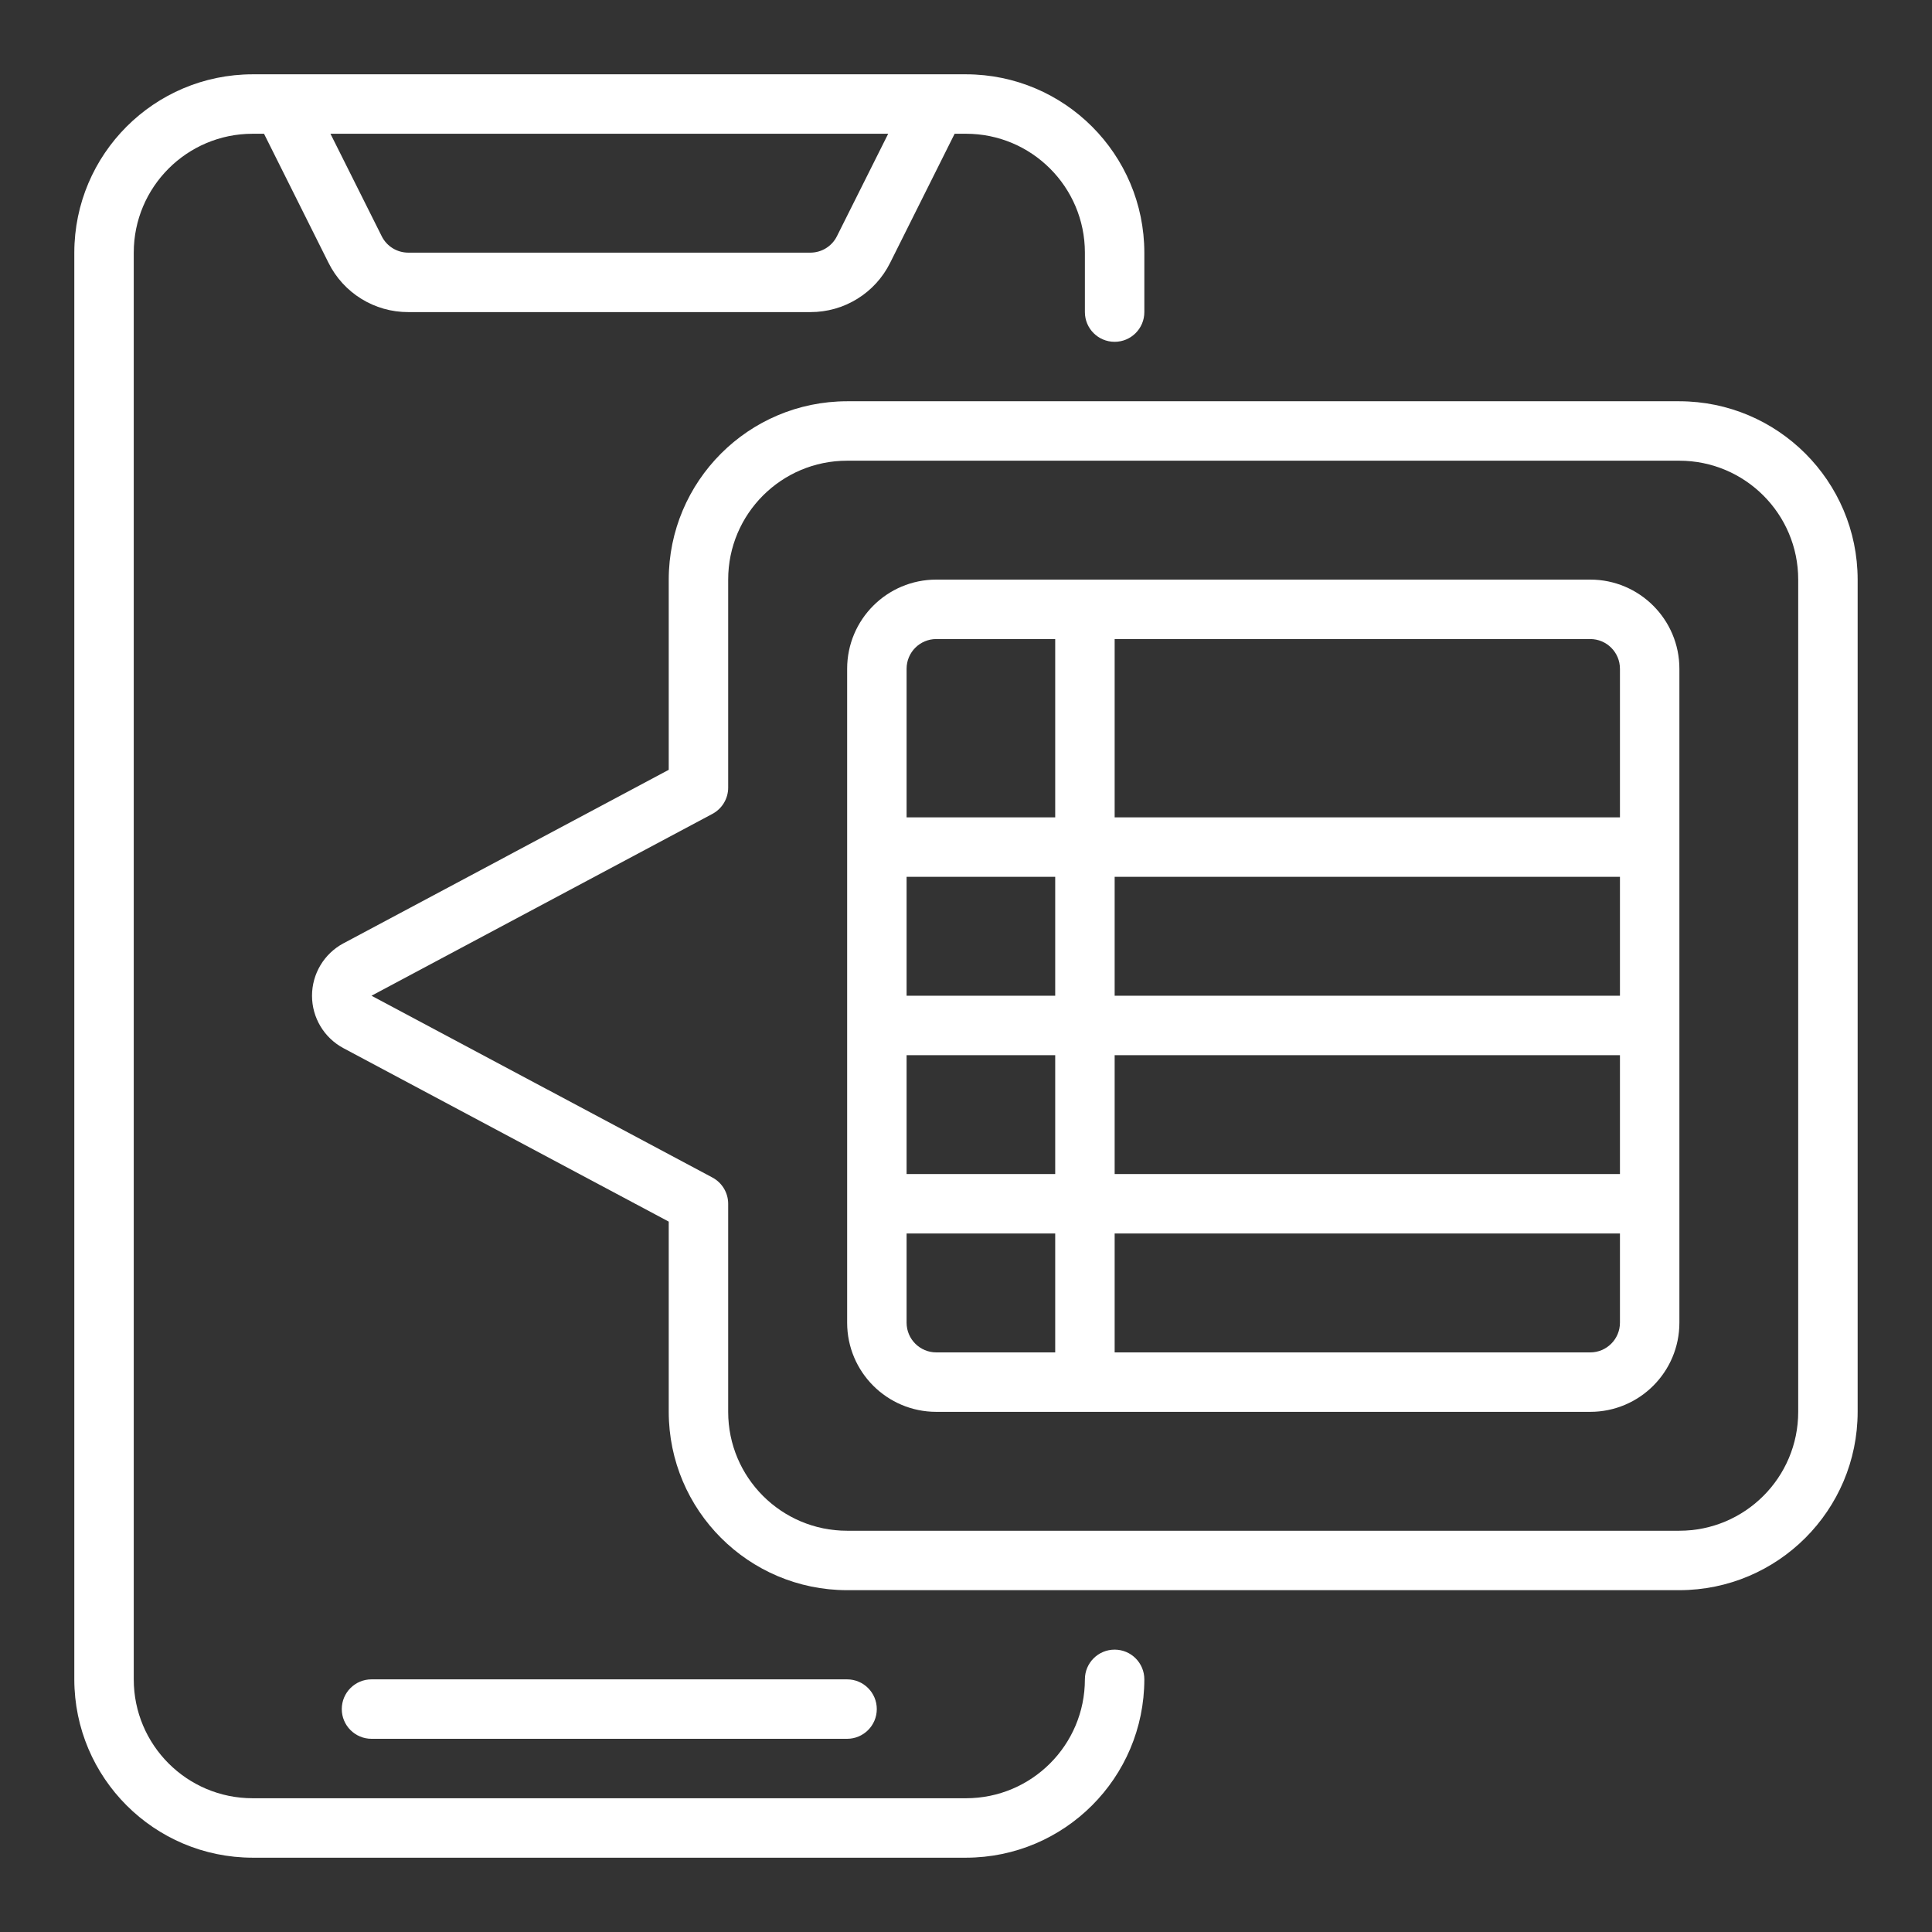
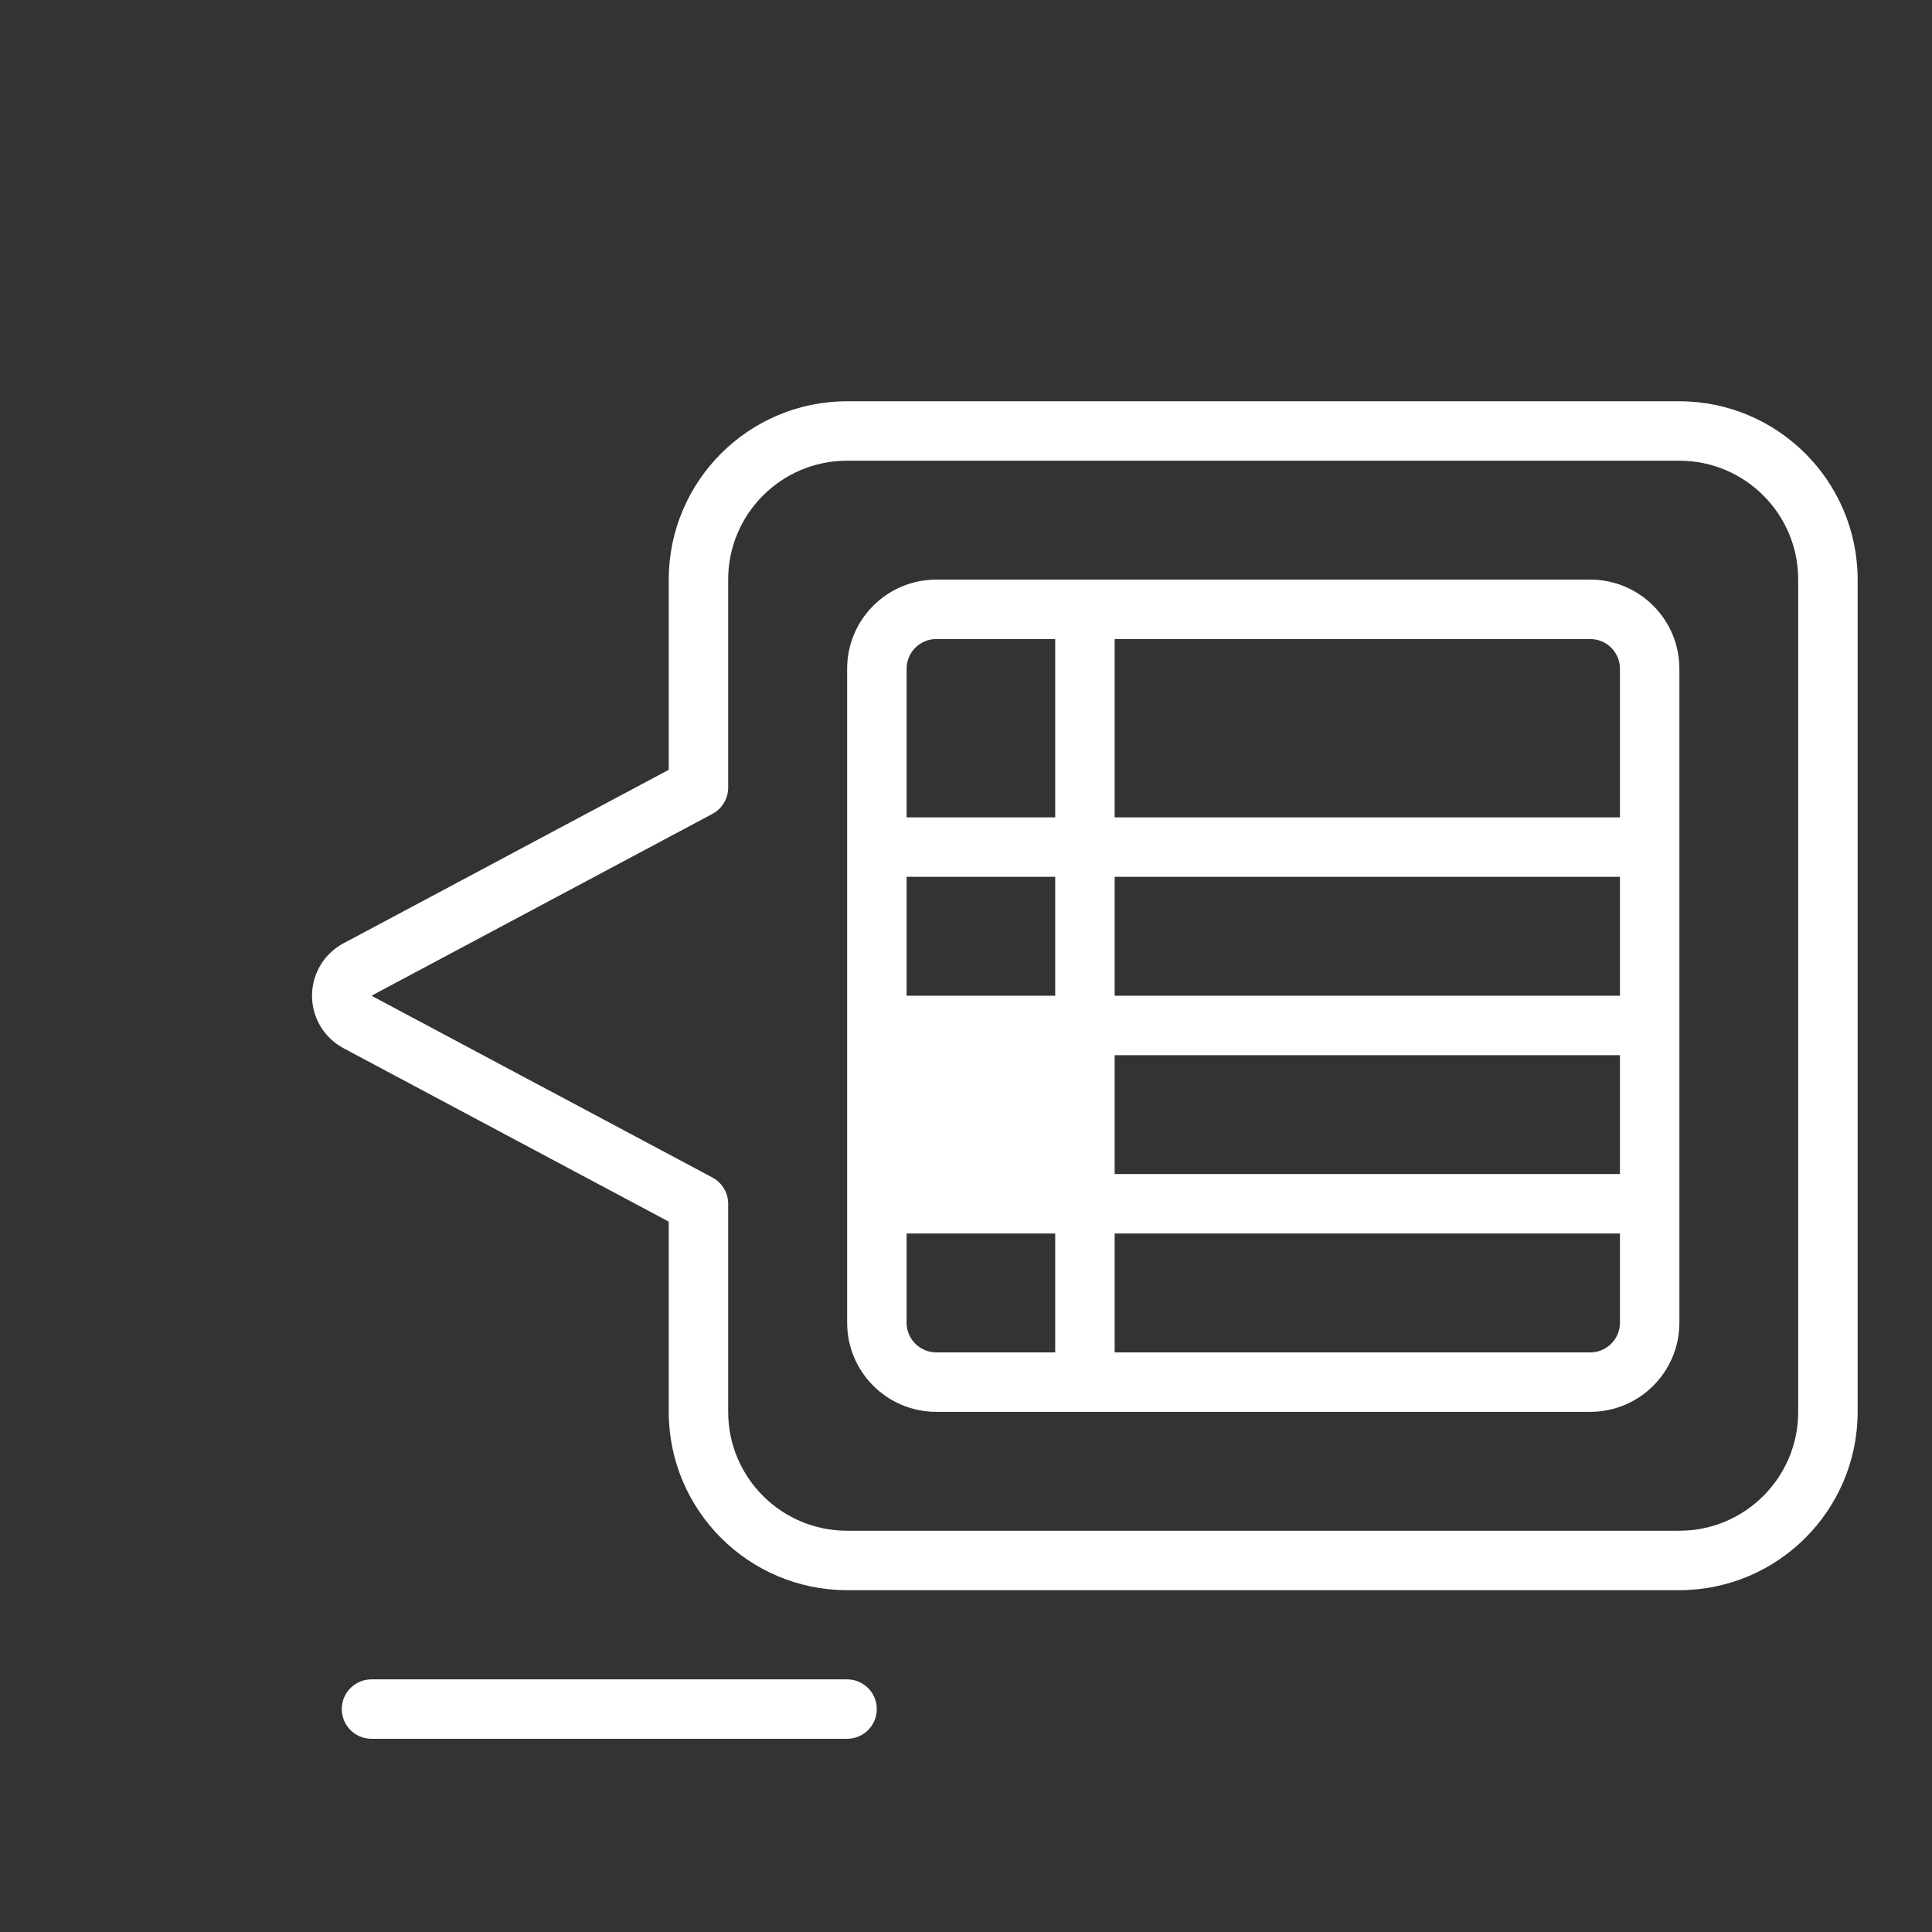
<svg xmlns="http://www.w3.org/2000/svg" width="52" height="52" viewBox="0 0 52 52" fill="none">
  <rect x="0" y="0" width="52" height="52" fill="#333333" stroke="none" />
-   <path d="M6.8 50H26C28.65 49.997 30.797 47.85 30.8 45.2C30.8 44.758 30.442 44.4 30 44.4C29.558 44.4 29.2 44.758 29.2 45.2C29.2 46.967 27.767 48.4 26 48.4H6.8C5.033 48.4 3.6 46.967 3.6 45.2V6.8C3.6 5.033 5.033 3.6 6.8 3.6H7.106L8.842 7.074C9.247 7.889 10.079 8.403 10.989 8.4H21.811C22.721 8.403 23.553 7.889 23.958 7.074L25.694 3.6H26C27.767 3.6 29.2 5.033 29.2 6.8V8.4C29.2 8.842 29.558 9.2 30 9.2C30.442 9.2 30.8 8.842 30.8 8.4V6.8C30.797 4.15 28.65 2.003 26 2H6.8C4.15 2.003 2.003 4.15 2 6.8V45.2C2.003 47.85 4.15 49.997 6.8 50ZM22.526 6.358C22.391 6.629 22.114 6.8 21.811 6.8H10.989C10.686 6.8 10.409 6.629 10.274 6.358L8.894 3.6H23.906L22.526 6.358Z" fill="white" />
  <path d="M22.799 46.8C23.241 46.8 23.599 46.441 23.599 46C23.599 45.558 23.241 45.2 22.799 45.2H9.999C9.557 45.2 9.199 45.558 9.199 46C9.199 46.441 9.557 46.8 9.999 46.8H22.799Z" fill="white" />
  <path d="M45.199 10.8H22.799C20.149 10.803 18.002 12.95 17.999 15.6V20.72L9.241 25.391C8.722 25.67 8.398 26.211 8.398 26.801C8.398 27.39 8.722 27.931 9.241 28.21L17.999 32.88V38C18.002 40.65 20.149 42.797 22.799 42.8H45.199C47.849 42.797 49.996 40.65 49.999 38V15.6C49.996 12.95 47.849 10.803 45.199 10.8ZM48.399 38C48.399 39.767 46.966 41.2 45.199 41.2H22.799C21.032 41.2 19.599 39.767 19.599 38V32.4C19.599 32.105 19.436 31.833 19.176 31.694L9.999 26.8L19.178 21.904C19.437 21.764 19.599 21.494 19.599 21.2V15.6C19.599 13.832 21.032 12.4 22.799 12.4H45.199C46.966 12.4 48.399 13.832 48.399 15.6V38Z" fill="white" />
-   <path d="M42.801 15.6H25.201C23.875 15.6 22.801 16.675 22.801 18V35.6C22.801 36.926 23.875 38 25.201 38H42.801C44.126 38 45.201 36.926 45.201 35.6V18C45.201 16.675 44.126 15.6 42.801 15.6ZM28.401 26.8H24.401V23.6H28.401V26.8ZM30.001 23.6H43.601V26.8H30.001V23.6ZM24.401 28.4H28.401V31.6H24.401V28.4ZM30.001 28.4H43.601V31.6H30.001V28.4ZM43.601 18V22H30.001V17.2H42.801C43.243 17.2 43.601 17.558 43.601 18ZM25.201 17.2H28.401V22H24.401V18C24.401 17.558 24.759 17.2 25.201 17.2ZM24.401 35.6V33.2H28.401V36.4H25.201C24.759 36.4 24.401 36.042 24.401 35.6ZM42.801 36.4H30.001V33.2H43.601V35.6C43.601 36.042 43.243 36.4 42.801 36.4Z" fill="white" />
+   <path d="M42.801 15.6H25.201C23.875 15.6 22.801 16.675 22.801 18V35.6C22.801 36.926 23.875 38 25.201 38H42.801C44.126 38 45.201 36.926 45.201 35.6V18C45.201 16.675 44.126 15.6 42.801 15.6ZM28.401 26.8H24.401V23.6H28.401V26.8ZM30.001 23.6H43.601V26.8H30.001V23.6ZM24.401 28.4H28.401H24.401V28.4ZM30.001 28.4H43.601V31.6H30.001V28.4ZM43.601 18V22H30.001V17.2H42.801C43.243 17.2 43.601 17.558 43.601 18ZM25.201 17.2H28.401V22H24.401V18C24.401 17.558 24.759 17.2 25.201 17.2ZM24.401 35.6V33.2H28.401V36.4H25.201C24.759 36.4 24.401 36.042 24.401 35.6ZM42.801 36.4H30.001V33.2H43.601V35.6C43.601 36.042 43.243 36.4 42.801 36.4Z" fill="white" />
</svg>